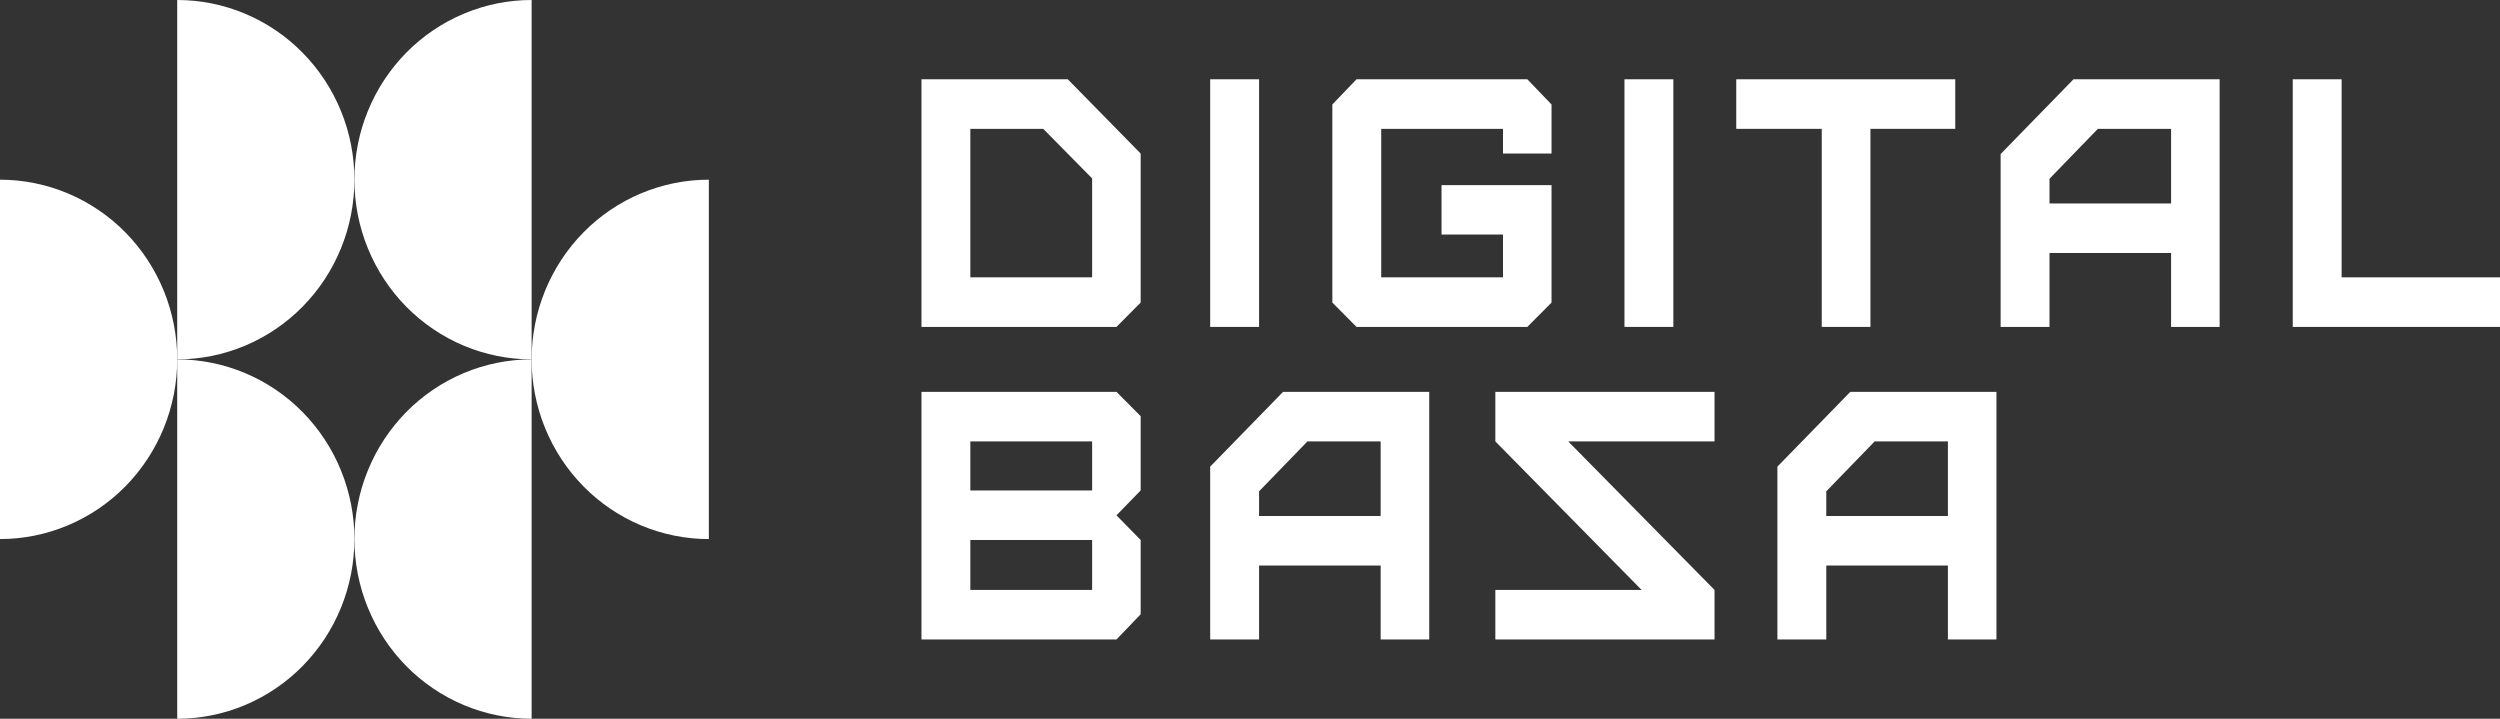
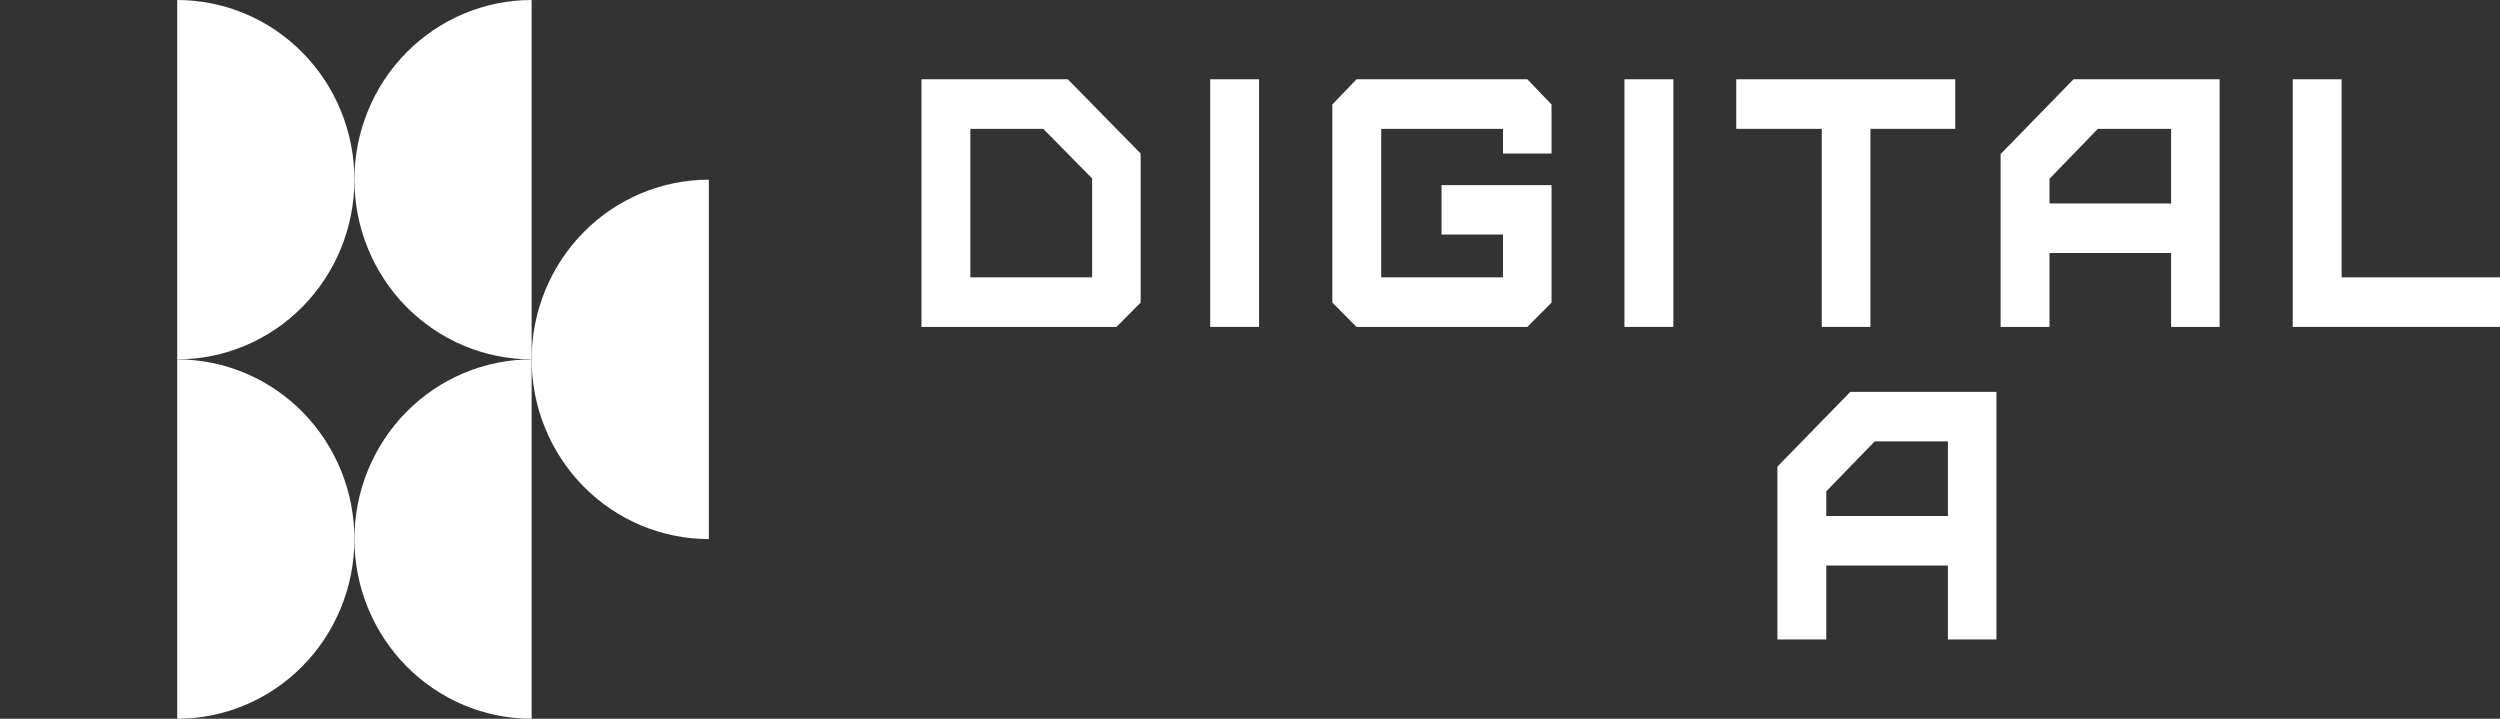
<svg xmlns="http://www.w3.org/2000/svg" width="80" height="23" viewBox="0 0 80 23" fill="none">
  <rect x="0" y="0" width="80" height="23" fill="#333333" stroke="none" />
-   <path d="M0 5.75C0.745 5.75 1.482 5.899 2.17 6.188C2.858 6.477 3.483 6.9 4.01 7.434C4.536 7.968 4.954 8.602 5.239 9.3C5.524 9.997 5.671 10.745 5.671 11.5C5.671 12.255 5.524 13.003 5.239 13.7C4.954 14.398 4.536 15.032 4.01 15.566C3.483 16.1 2.858 16.523 2.17 16.812C1.482 17.101 0.745 17.25 1.07123e-07 17.25L0 5.75Z" fill="white" />
  <path d="M22.683 5.75C21.938 5.75 21.2 5.899 20.512 6.188C19.824 6.477 19.199 6.9 18.673 7.434C18.146 7.968 17.729 8.602 17.444 9.3C17.159 9.997 17.012 10.745 17.012 11.5C17.012 12.255 17.159 13.003 17.444 13.7C17.729 14.398 18.146 15.032 18.673 15.566C19.199 16.1 19.824 16.523 20.512 16.812C21.2 17.101 21.938 17.25 22.683 17.25V5.75Z" fill="white" />
  <path d="M5.671 11.5C6.415 11.5 7.153 11.649 7.841 11.938C8.529 12.227 9.154 12.65 9.68 13.184C10.207 13.718 10.625 14.352 10.91 15.05C11.195 15.747 11.341 16.495 11.341 17.25C11.341 18.005 11.195 18.753 10.91 19.45C10.625 20.148 10.207 20.782 9.68 21.316C9.154 21.85 8.529 22.273 7.841 22.562C7.153 22.851 6.415 23 5.671 23V11.5Z" fill="white" />
  <path d="M17.012 11.5C16.267 11.5 15.53 11.649 14.842 11.938C14.154 12.227 13.529 12.65 13.002 13.184C12.476 13.718 12.058 14.352 11.773 15.05C11.488 15.747 11.341 16.495 11.341 17.25C11.341 18.005 11.488 18.753 11.773 19.45C12.058 20.148 12.476 20.782 13.002 21.316C13.529 21.85 14.154 22.273 14.842 22.562C15.53 22.851 16.267 23 17.012 23V11.5Z" fill="white" />
  <path d="M5.671 0C6.415 -3.30065e-08 7.153 0.149 7.841 0.438C8.529 0.727 9.154 1.15 9.68 1.684C10.207 2.218 10.625 2.852 10.91 3.55C11.195 4.247 11.341 4.995 11.341 5.75C11.341 6.505 11.195 7.253 10.91 7.95C10.625 8.648 10.207 9.282 9.68 9.816C9.154 10.35 8.529 10.773 7.841 11.062C7.153 11.351 6.415 11.5 5.671 11.5V0Z" fill="white" />
  <path d="M17.012 0C16.267 -3.30065e-08 15.53 0.149 14.842 0.438C14.154 0.727 13.529 1.15 13.002 1.684C12.476 2.218 12.058 2.852 11.773 3.55C11.488 4.247 11.341 4.995 11.341 5.75C11.341 6.505 11.488 7.253 11.773 7.95C12.058 8.648 12.476 9.282 13.002 9.816C13.529 10.35 14.154 10.773 14.842 11.062C15.53 11.351 16.267 11.5 17.012 11.5V0Z" fill="white" />
  <path d="M29.487 10.461V2.537H34.169L36.501 4.913V9.682L35.727 10.461H29.487ZM31.051 8.875H34.948V5.709L33.384 4.123H31.051V8.875Z" fill="white" />
  <path d="M38.726 10.461V2.537H40.29V10.461H38.726Z" fill="white" />
  <path d="M42.635 9.682V3.343L43.409 2.537H48.875L49.649 3.343V4.913H48.096V4.123H44.199V8.875H48.096V7.504H46.129V5.924H49.649V9.682L48.875 10.461H43.409L42.635 9.682Z" fill="white" />
  <path d="M51.983 10.461V2.537H53.547V10.461H51.983Z" fill="white" />
  <path d="M55.56 4.123V2.537H62.568V4.123H59.854V10.461H58.296V4.123H55.56Z" fill="white" />
  <path d="M64.02 10.461V4.929L66.352 2.537H71.028V10.461H69.475V8.096H65.584V10.461H64.02ZM65.584 6.51H69.475V4.123H67.131L65.584 5.72V6.51Z" fill="white" />
  <path d="M73.368 10.461V2.537H74.932V8.875H80V10.461H73.368Z" fill="white" />
-   <path d="M29.487 12.539V20.463H35.727L36.501 19.657V17.28L35.727 16.49L36.501 15.694V13.318L35.727 12.539H29.487ZM31.051 14.125H34.948V15.694H31.051V14.125ZM31.051 17.28H34.948V18.878H31.051V17.28Z" fill="white" />
-   <path d="M38.726 20.463V14.932L41.059 12.539H45.735V20.463H44.181V18.098H40.29V20.463H38.726ZM40.29 16.512H44.181V14.125H41.838L40.29 15.722V16.512Z" fill="white" />
-   <path d="M47.851 12.539V14.125L52.532 18.878H47.851V20.463H54.865V18.878L50.183 14.125H54.865V12.539H47.851Z" fill="white" />
  <path d="M56.877 20.463V14.932L59.21 12.539H63.886V20.463H62.333V18.098H58.441V20.463H56.877ZM58.441 16.512H62.333V14.125H59.989L58.441 15.722V16.512Z" fill="white" />
</svg>